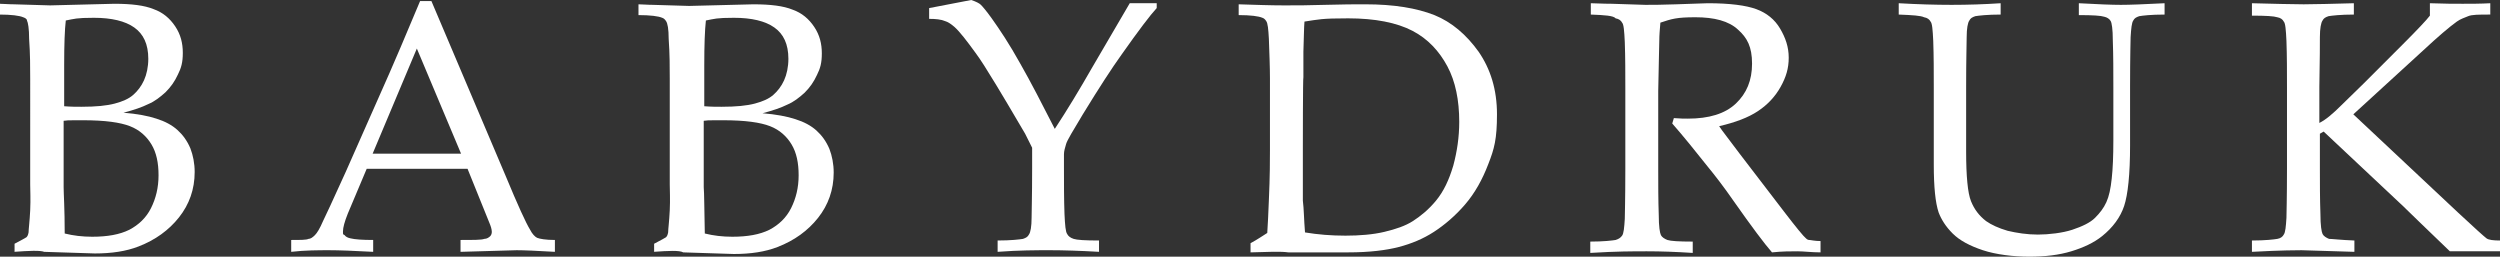
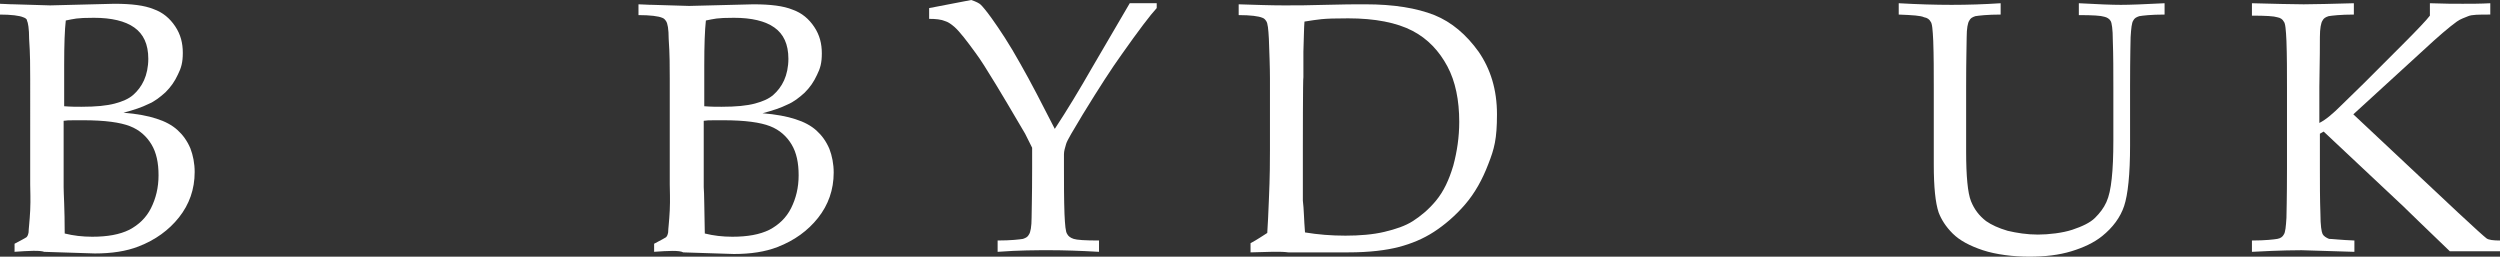
<svg xmlns="http://www.w3.org/2000/svg" id="Layer_1" version="1.1" viewBox="0 0 463.6 47.6">
  <rect x="0" y="0" width="463.6" height="47.6" fill="#333333" stroke="none" />
  <defs>
    <style>
      .st0 {
        fill: #fff;
      }
    </style>
  </defs>
  <path class="st0" d="M2.7,46.7v-1.5c1.3-.7,2.1-1.1,2.2-1.2.2-.2.3-.4.4-.9,0-.6.2-2,.3-4.1s0-3.7,0-4.8V14.6c0-2.1,0-4.6-.2-7.4,0-1.9-.2-3-.4-3.4,0-.3-.4-.5-.7-.6-.7-.3-2.2-.5-4.4-.5V.7c.7,0,1.6.1,2.7.1l6.7.2,11.9-.3c3.2,0,5.6.3,7.3,1,1.7.6,3,1.7,4,3.2s1.4,3.1,1.4,4.9-.3,2.8-.9,4c-.6,1.3-1.3,2.3-2.3,3.3-1,.9-2,1.7-3.2,2.2-1.2.6-2.7,1.1-4.6,1.6,2.5.2,4.6.6,6.1,1.1,1.6.5,2.9,1.2,3.9,2.1,1,.9,1.8,2,2.4,3.4.5,1.3.8,2.8.8,4.4,0,3.2-1,6-2.9,8.4-1.9,2.4-4.4,4.2-7.5,5.4-2.3.9-5,1.3-8.1,1.3l-9.4-.3c-.8-.3-2.8-.2-5.6,0ZM11.9,19.7c1.2.1,2.3.1,3.2.1,2.7,0,4.7-.2,6.2-.6s2.6-.9,3.4-1.6,1.5-1.6,2-2.7c.5-1.1.8-2.5.8-4,0-2.7-.9-4.6-2.6-5.8-1.7-1.2-4.2-1.8-7.5-1.8s-3.6.2-5.2.5c-.2,1.7-.3,4.5-.3,8.2v7.7ZM12,43.3c1.6.4,3.3.6,5.1.6,2.8,0,5.1-.4,6.9-1.3,1.7-.9,3.1-2.2,4-4s1.4-3.8,1.4-6.1-.4-4.2-1.3-5.7-2.2-2.7-4-3.4c-1.8-.7-4.6-1.1-8.7-1.1s-2.1,0-3.6.1v12.3c0,1.2.2,4,.2,8.6Z" />
-   <path class="st0" d="M54,46.7v-2.2c1.7,0,2.8,0,3.2-.2.4,0,.8-.3,1.2-.7s.9-1.2,1.5-2.6c.4-.8,1.8-3.8,4.2-9.1l8.1-18.3c.9-2,2.8-6.5,5.7-13.4h2.1l13.8,32.5c2.2,5.3,3.7,8.6,4.5,9.9.4.8.9,1.3,1.3,1.5.5.2,1.6.4,3.3.4v2.2c-3.4-.2-5.7-.3-7.1-.3l-10.4.3v-2.2c2.4,0,3.9,0,4.4-.2.5,0,.9-.3,1.1-.5s.3-.5.3-.8c0-.5-.2-1.1-.5-1.8l-4-9.9h-18.7l-3.5,8.3c-.6,1.5-.9,2.6-.9,3.3s0,.5.3.7c.2.3.6.5,1.1.6.8.2,2.2.3,4.2.3v2.2c-3.6-.2-6.4-.3-8.2-.3s-4.5,0-7,.3ZM69.1,28.5h16.4l-8.2-19.5-8.2,19.5Z" />
  <path class="st0" d="M121.3,46.7v-1.5c1.3-.7,2.1-1.1,2.2-1.2.2-.2.3-.4.4-.9,0-.6.2-2,.3-4.1s0-3.7,0-4.8V14.6c0-2.1,0-4.6-.2-7.4,0-1.8-.2-2.9-.5-3.3-.2-.3-.4-.5-.7-.6-.7-.3-2.2-.5-4.4-.5V.8c.7,0,1.6.1,2.7.1l6.7.2,11.9-.3c3.2,0,5.6.3,7.3,1,1.7.6,3,1.7,4,3.2,1,1.5,1.4,3.1,1.4,4.9s-.3,2.8-.9,4c-.6,1.3-1.3,2.3-2.3,3.3-1,.9-2,1.7-3.2,2.2-1.2.6-2.7,1.1-4.6,1.6,2.5.2,4.6.6,6.1,1.1,1.6.5,2.9,1.2,3.9,2.1s1.8,2,2.4,3.4c.5,1.3.8,2.8.8,4.4,0,3.2-1,6-2.9,8.4s-4.4,4.2-7.5,5.4c-2.3.9-5,1.3-8.1,1.3l-9.4-.3c-.7-.4-2.7-.3-5.5-.1ZM130.6,19.7c1.2.1,2.3.1,3.2.1,2.7,0,4.7-.2,6.2-.6s2.6-.9,3.4-1.6c.8-.7,1.5-1.6,2-2.7.5-1.1.8-2.5.8-4,0-2.7-.9-4.6-2.6-5.8-1.7-1.2-4.2-1.8-7.5-1.8s-3.6.2-5.2.5c-.2,1.8-.3,4.6-.3,8.3v7.6h0ZM130.7,43.3c1.6.4,3.3.6,5.1.6,2.8,0,5.1-.4,6.9-1.3,1.7-.9,3.1-2.2,4-4s1.4-3.8,1.4-6.1-.4-4.2-1.3-5.7-2.2-2.7-4-3.4c-1.8-.7-4.6-1.1-8.7-1.1s-2.1,0-3.6.1v12.3c.1,1.2.1,4,.2,8.6Z" />
  <path class="st0" d="M172.3,3.5V1.5L180.1,0c.9.3,1.5.6,1.8.9.3.3,1,1.1,2,2.5,1.5,2.1,3.3,4.8,5.3,8.4,2,3.5,4.1,7.6,6.4,12.1,2.3-3.5,4.6-7.3,7-11.5l6.9-11.8h5v.9c-1.2,1.3-3.4,4.2-6.5,8.6-1.8,2.5-4.2,6.2-7.2,11.1-1.8,3-2.9,4.8-3.1,5.5-.2.7-.4,1.3-.4,1.9v2.5c0,2.9,0,5.8.1,8.6.1,2.1.2,3.3.5,3.7.2.4.6.7,1.2.9.6.2,2.1.3,4.7.3v2.1c-3.5-.2-6.6-.3-9.1-.3s-5.7,0-9.7.3v-2.1c2.5,0,4.1-.2,4.7-.3.6-.2.9-.4,1.1-.8.3-.4.5-1.5.5-3.1s.1-3.5.1-9.2v-3.8c-.5-1-.9-1.8-1.3-2.6-.3-.5-1.4-2.4-3.3-5.6l-2.1-3.5c-1.7-2.8-2.9-4.7-3.8-5.9-1.6-2.2-2.9-3.9-3.9-4.8-.6-.5-1.1-.9-1.8-1.1-.7-.3-1.7-.4-2.9-.4Z" />
  <path class="st0" d="M231.9,46.7v-1.6c1.3-.7,2.3-1.4,3.1-1.9.1-1.5.2-3.5.3-6.1.2-4.4.2-7.5.2-9.3v-13.2c0-2.1-.1-4.6-.2-7.4-.1-1.8-.2-2.9-.5-3.3-.2-.3-.4-.5-.7-.6-.7-.3-2.2-.5-4.4-.5V.8c3.2.1,5.9.2,8.4.2s4.4,0,7.6-.1c3.2-.1,5.7-.1,7.5-.1,5.3,0,9.5.7,12.8,2,3.2,1.3,5.9,3.6,8.2,6.8,2.2,3.2,3.4,7,3.4,11.6s-.5,6.4-1.6,9.2c-1.1,2.9-2.5,5.4-4.3,7.5s-3.8,3.8-5.8,5.1-4.2,2.2-6.5,2.8-5.4,1-9.4,1-3.1,0-5.3,0c-2.9,0-4.9,0-5.8,0-1.4-.2-3.7-.1-7,0ZM242,43.1c2.4.4,4.9.6,7.5.6s5.1-.2,7.2-.7,3.9-1.1,5.3-2,2.9-2.1,4.3-3.8,2.4-3.8,3.2-6.5c.7-2.6,1.1-5.3,1.1-8.1,0-4-.7-7.5-2.2-10.3s-3.6-5.1-6.5-6.6-6.9-2.3-11.9-2.3-5.4.2-8.1.6c-.1,1.1-.1,2.9-.2,5.6v4.7c-.1,0-.1,12.9-.1,12.9v10c.2,1.6.2,3.5.4,5.9Z" />
-   <path class="st0" d="M295,2.7V.6c.8,0,2.1.1,3.9.1l6.2.2c1.2,0,3.1,0,5.7-.1,3.4-.1,5.3-.2,5.9-.2,4.1,0,7.1.4,9,1.1s3.4,1.9,4.4,3.6,1.6,3.4,1.6,5.4-.5,3.6-1.5,5.4-2.4,3.3-4.2,4.5c-1.8,1.2-4.2,2.1-7.2,2.8.5.8,1.8,2.4,3.8,5.1l8.2,10.7c2.3,3,3.7,4.7,4.1,5,.2.2.4.3.6.3.3,0,1,.2,2.1.2v2.1c-1.6,0-3.1-.2-4.3-.2s-2.8,0-4.7.2c-1.4-1.6-3.8-4.8-7.1-9.5-1.8-2.6-3.5-4.8-4.9-6.5-2.3-2.9-4.4-5.5-6.5-7.9l.3-1c1.1.1,2,.1,2.6.1,3.9,0,6.9-.9,8.9-2.8s3-4.3,3-7.4-.9-4.8-2.6-6.3c-1.7-1.6-4.4-2.3-7.9-2.3s-4.4.3-6.5,1c-.1,1.2-.2,2.3-.2,3.3s-.1,3.4-.2,9.4v14.4c0,2.9,0,5.8.1,8.6,0,2.1.2,3.3.4,3.7s.7.7,1.2.9c.6.2,2.1.3,4.7.3v2.1c-3.1-.2-5.9-.3-8.5-.3s-5.6,0-10.5.3v-2.1c2.5,0,4.1-.2,4.7-.3.6-.2.9-.4,1.2-.8.3-.4.4-1.5.5-3.1,0-.5.1-3.5.1-9.2v-15c0-2.9,0-5.8-.1-8.6-.1-2.1-.2-3.3-.5-3.6-.2-.4-.6-.7-1.2-.8-.4-.5-2-.6-4.6-.7Z" />
  <path class="st0" d="M352.1,2.7V.6c3.5.2,6.8.3,9.8.3s6.1-.1,9.1-.3v2.1c-2.5,0-4.1.2-4.7.3-.6.2-.9.4-1.1.8-.3.4-.5,1.5-.5,3.1s-.1,3.5-.1,9.2v12c0,4.6.3,7.7.9,9.2s1.5,2.7,2.8,3.7c1,.7,2.3,1.3,4,1.8,1.7.4,3.6.7,5.6.7s4.6-.3,6.4-.9,3.3-1.3,4.2-2.2c.9-.9,1.6-1.8,2.1-2.9.5-1.1.8-2.5,1-4.4.2-1.8.3-4.2.3-7v-10c0-2.9,0-5.8-.1-8.6,0-2.1-.2-3.3-.4-3.6-.2-.4-.7-.7-1.2-.8-.6-.2-2.1-.3-4.7-.3V.6c3.6.2,6.2.3,7.8.3s4.2-.1,8.1-.3v2.1c-2.6,0-4.1.2-4.7.3-.6.2-.9.4-1.1.8-.3.4-.4,1.5-.5,3.1,0,.4-.1,3.5-.1,9.2v10.9c0,5.3-.4,9.1-1.1,11.2-.7,2.1-2.1,4-4.1,5.6-1.5,1.2-3.4,2.1-5.7,2.8-2.3.7-4.9,1-7.8,1s-6.2-.4-8.6-1.2-4.3-1.8-5.6-3.1c-1.3-1.3-2.1-2.6-2.6-3.9-.6-1.8-.9-4.7-.9-8.9v-14.3c0-2.9,0-5.8-.1-8.6-.1-2.1-.2-3.3-.5-3.6-.2-.4-.6-.7-1.2-.8-.6-.3-2.1-.4-4.7-.5Z" />
  <path class="st0" d="M436.6,44.6v2.1l-9.8-.3c-.7,0-3.7,0-9.2.3v-2.1c2.5,0,4.1-.2,4.7-.3s1-.4,1.2-.8c.3-.4.4-1.5.5-3.1,0-.5.1-3.5.1-9.2v-15c0-2.9,0-5.8-.1-8.6-.1-2.1-.2-3.3-.5-3.6-.2-.4-.6-.7-1.2-.8-.6-.2-2.1-.3-4.7-.3V.6c4.2.1,7.4.2,9.6.2s5.3-.1,9.3-.2v2.1c-2.5,0-4.1.2-4.7.3-.6.2-.9.4-1.1.8-.3.4-.5,1.5-.5,3.1s0,3.5-.1,9.2v6.7c1.2-.6,2.5-1.7,4.1-3.3l4.1-4,7.2-7.2c2.8-2.8,4.5-4.6,5.1-5.4V.6c2.6.1,4.6.1,6.1.1s3.3,0,5.1-.1v2.1c-2.1,0-3.4,0-4.1.3s-1.4.5-2.1,1c-1.4,1-3.5,2.8-6.3,5.4l-12.9,11.8,19.4,18.2c3.1,2.9,4.9,4.5,5.3,4.8s1.3.4,2.5.4v2c-2.1,0-3.5,0-4.2,0s-2.5,0-5.1,0c-.5-.5-2.3-2.2-5.4-5.2l-3.3-3.2-14.7-13.8-.7.4v6.3c0,2.9,0,5.8.1,8.6,0,2.1.2,3.3.4,3.7.2.4.7.7,1.2.9.6,0,2.1.2,4.7.3Z" />
</svg>